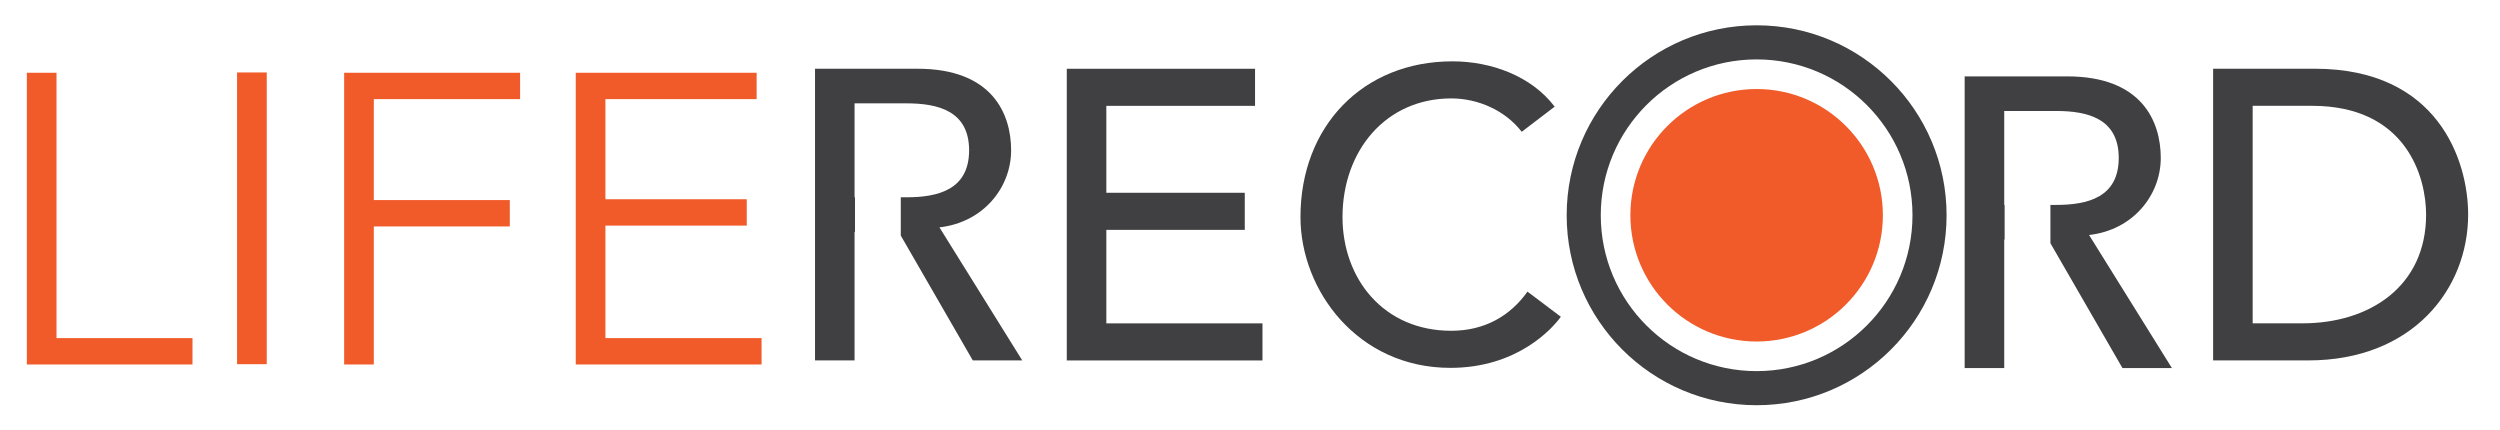
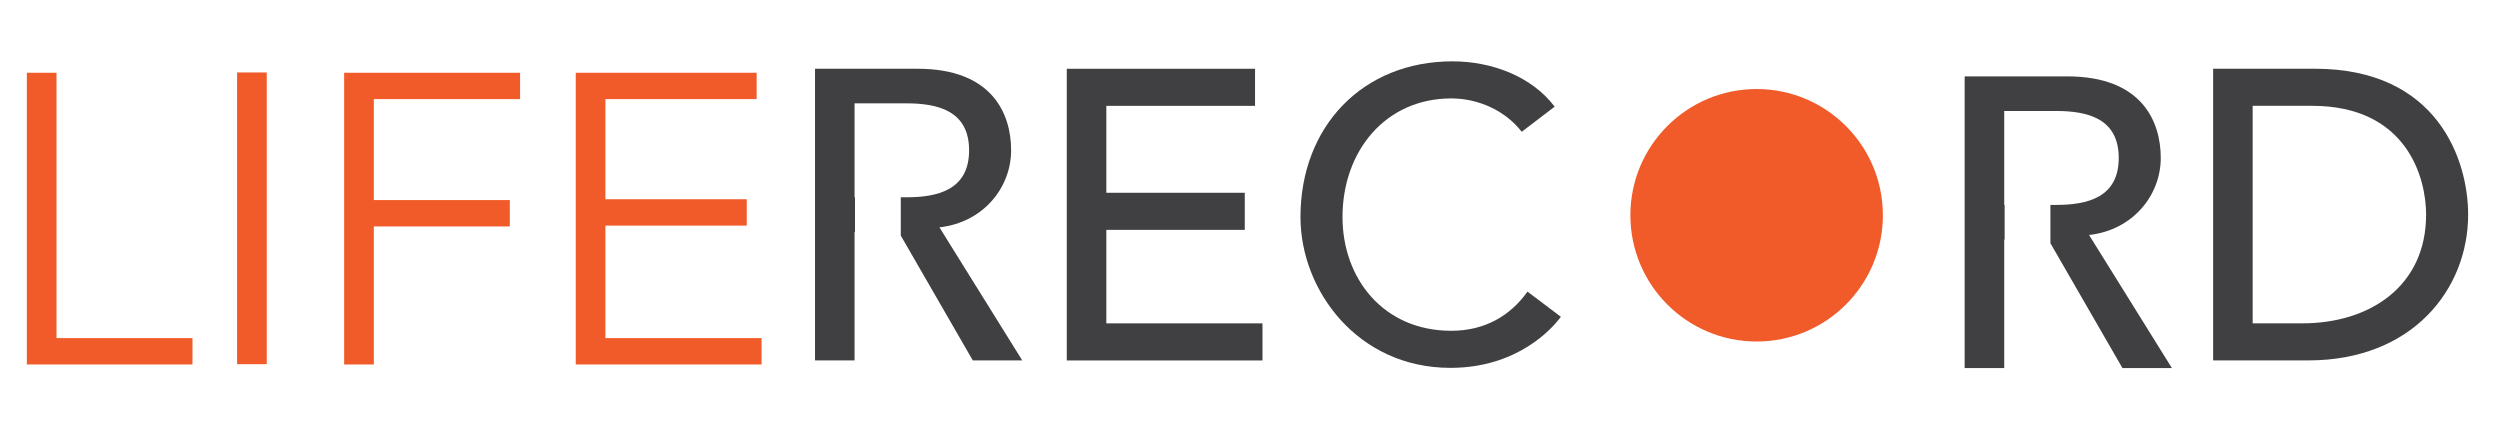
<svg xmlns="http://www.w3.org/2000/svg" width="100%" height="100%" viewBox="0 0 320 55" version="1.1" xml:space="preserve" style="fill-rule:evenodd;clip-rule:evenodd;stroke-linejoin:round;stroke-miterlimit:2;">
  <g transform="matrix(0.32,0,0,0.32,0,0)">
    <g transform="matrix(3.273,0,0,3.273,22.605,39.654)">
      <path d="M0,29.205L16.617,29.205L16.617,32.429L-3.626,32.429L-3.626,-3.224L0,-3.224L0,29.205Z" style="fill:rgb(241,90,41);fill-rule:nonzero;" />
    </g>
    <g transform="matrix(-3.273,0,0,3.273,294.453,-740.399)">
      <rect x="57.364" y="235.07" width="3.626" height="35.652" style="fill:rgb(241,90,41);" />
    </g>
    <g transform="matrix(3.273,0,0,3.273,149.528,29.103)">
      <path d="M0,35.652L-3.626,35.652L-3.626,0L17.876,0L17.876,3.222L0,3.222L0,15.559L16.618,15.559L16.618,18.782L0,18.782L0,35.652Z" style="fill:rgb(241,90,41);fill-rule:nonzero;" />
    </g>
    <g transform="matrix(3.273,0,0,3.273,242.165,39.654)">
      <path d="M0,29.205L19.085,29.205L19.085,32.429L-3.625,32.429L-3.625,-3.224L18.482,-3.224L18.482,-0.002L0,-0.002L0,12.235L17.273,12.235L17.273,15.457L0,15.457L0,29.205Z" style="fill:rgb(241,90,41);fill-rule:nonzero;" />
    </g>
    <g transform="matrix(3.273,0,0,3.273,426.713,144.18)">
      <path d="M0,-35.647L23.008,-35.647L23.008,-31.115L4.834,-31.115L4.834,-20.492L21.752,-20.492L21.752,-15.959L4.834,-15.959L4.834,-4.532L23.917,-4.532L23.917,0L0,0L0,-35.647Z" style="fill:rgb(64,63,65);fill-rule:nonzero;" />
    </g>
    <g transform="matrix(3.273,0,0,3.273,608.688,118.967)">
      <path d="M0,-20.242C-2.018,-22.859 -5.338,-24.32 -8.611,-24.32C-16.615,-24.32 -21.902,-17.926 -21.902,-9.819C-21.902,-2.317 -16.918,4.077 -8.611,4.077C-4.533,4.077 -1.41,2.264 0.705,-0.707L4.783,2.365C3.725,3.826 -0.555,8.609 -8.713,8.609C-20.039,8.609 -27.039,-0.857 -27.039,-9.819C-27.039,-20.896 -19.436,-28.851 -8.461,-28.851C-3.777,-28.851 1.158,-27.09 4.027,-23.313L0,-20.242Z" style="fill:rgb(64,63,65);fill-rule:nonzero;" />
    </g>
    <g transform="matrix(3.273,0,0,3.273,901.065,42.325)">
      <path d="M0,26.583L6.094,26.583C14.25,26.583 21.197,22.103 21.197,13.292C21.197,8.76 18.832,0 7.252,0L0,0L0,26.583ZM-4.832,-4.532L7.604,-4.532C22.66,-4.532 26.334,6.695 26.334,13.292C26.334,22.406 19.537,31.115 6.799,31.115L-4.832,31.115L-4.832,-4.532Z" style="fill:rgb(64,63,65);fill-rule:nonzero;" />
    </g>
    <g transform="matrix(3.273,0,0,3.273,375.774,80.727)">
      <path d="M0,3.121C5.387,2.517 8.761,-1.763 8.761,-6.294C8.761,-10.775 6.444,-16.263 -2.668,-16.263L-15.205,-16.263L-15.205,19.384L-10.372,19.384L-10.372,3.675L-10.319,3.675L-10.319,-0.554L-10.372,-0.554L-10.372,-12.034L-4.027,-12.034C-0.2,-12.034 3.626,-11.128 3.626,-6.294C3.626,-1.461 -0.2,-0.554 -4.027,-0.554L-4.724,-0.554L-4.724,4.126L4.078,19.384L10.122,19.384L0,3.121Z" style="fill:rgb(64,63,65);fill-rule:nonzero;" />
    </g>
    <g transform="matrix(3.273,0,0,3.273,835.627,83.778)">
      <path d="M0,3.123C5.389,2.518 8.762,-1.762 8.762,-6.294C8.762,-10.774 6.445,-16.262 -2.668,-16.262L-15.205,-16.262L-15.205,19.385L-10.369,19.385L-10.369,3.676L-10.318,3.676L-10.318,-0.554L-10.369,-0.554L-10.369,-12.033L-4.025,-12.033C-0.199,-12.033 3.625,-11.127 3.625,-6.294C3.625,-1.46 -0.199,-0.554 -4.025,-0.554L-4.723,-0.554L-4.723,4.127L4.08,19.385L10.123,19.385L0,3.123Z" style="fill:rgb(64,63,65);fill-rule:nonzero;" />
    </g>
    <g transform="matrix(3.273,0,0,3.273,702.647,23.762)">
-       <path d="M0,38.095C-10.52,38.095 -19.047,29.567 -19.047,19.047C-19.047,8.528 -10.52,0 0,0C10.52,0 19.049,8.528 19.049,19.047C19.049,29.567 10.52,38.095 0,38.095M0.002,-4.167C-12.82,-4.167 -23.213,6.227 -23.213,19.048C-23.213,31.868 -12.82,42.262 0.002,42.262C12.822,42.262 23.215,31.868 23.215,19.048C23.215,6.227 12.822,-4.167 0.002,-4.167" style="fill:rgb(64,63,65);fill-rule:nonzero;" />
-     </g>
+       </g>
    <g transform="matrix(0,-3.273,-3.273,0,702.65,35.611)">
      <path d="M-15.428,-15.429C-23.949,-15.429 -30.857,-8.521 -30.857,-0.001C-30.857,8.52 -23.949,15.428 -15.428,15.428C-6.907,15.428 -0,8.52 -0,-0.001C-0,-8.521 -6.907,-15.429 -15.428,-15.429" style="fill:rgb(241,90,41);fill-rule:nonzero;" />
    </g>
  </g>
</svg>